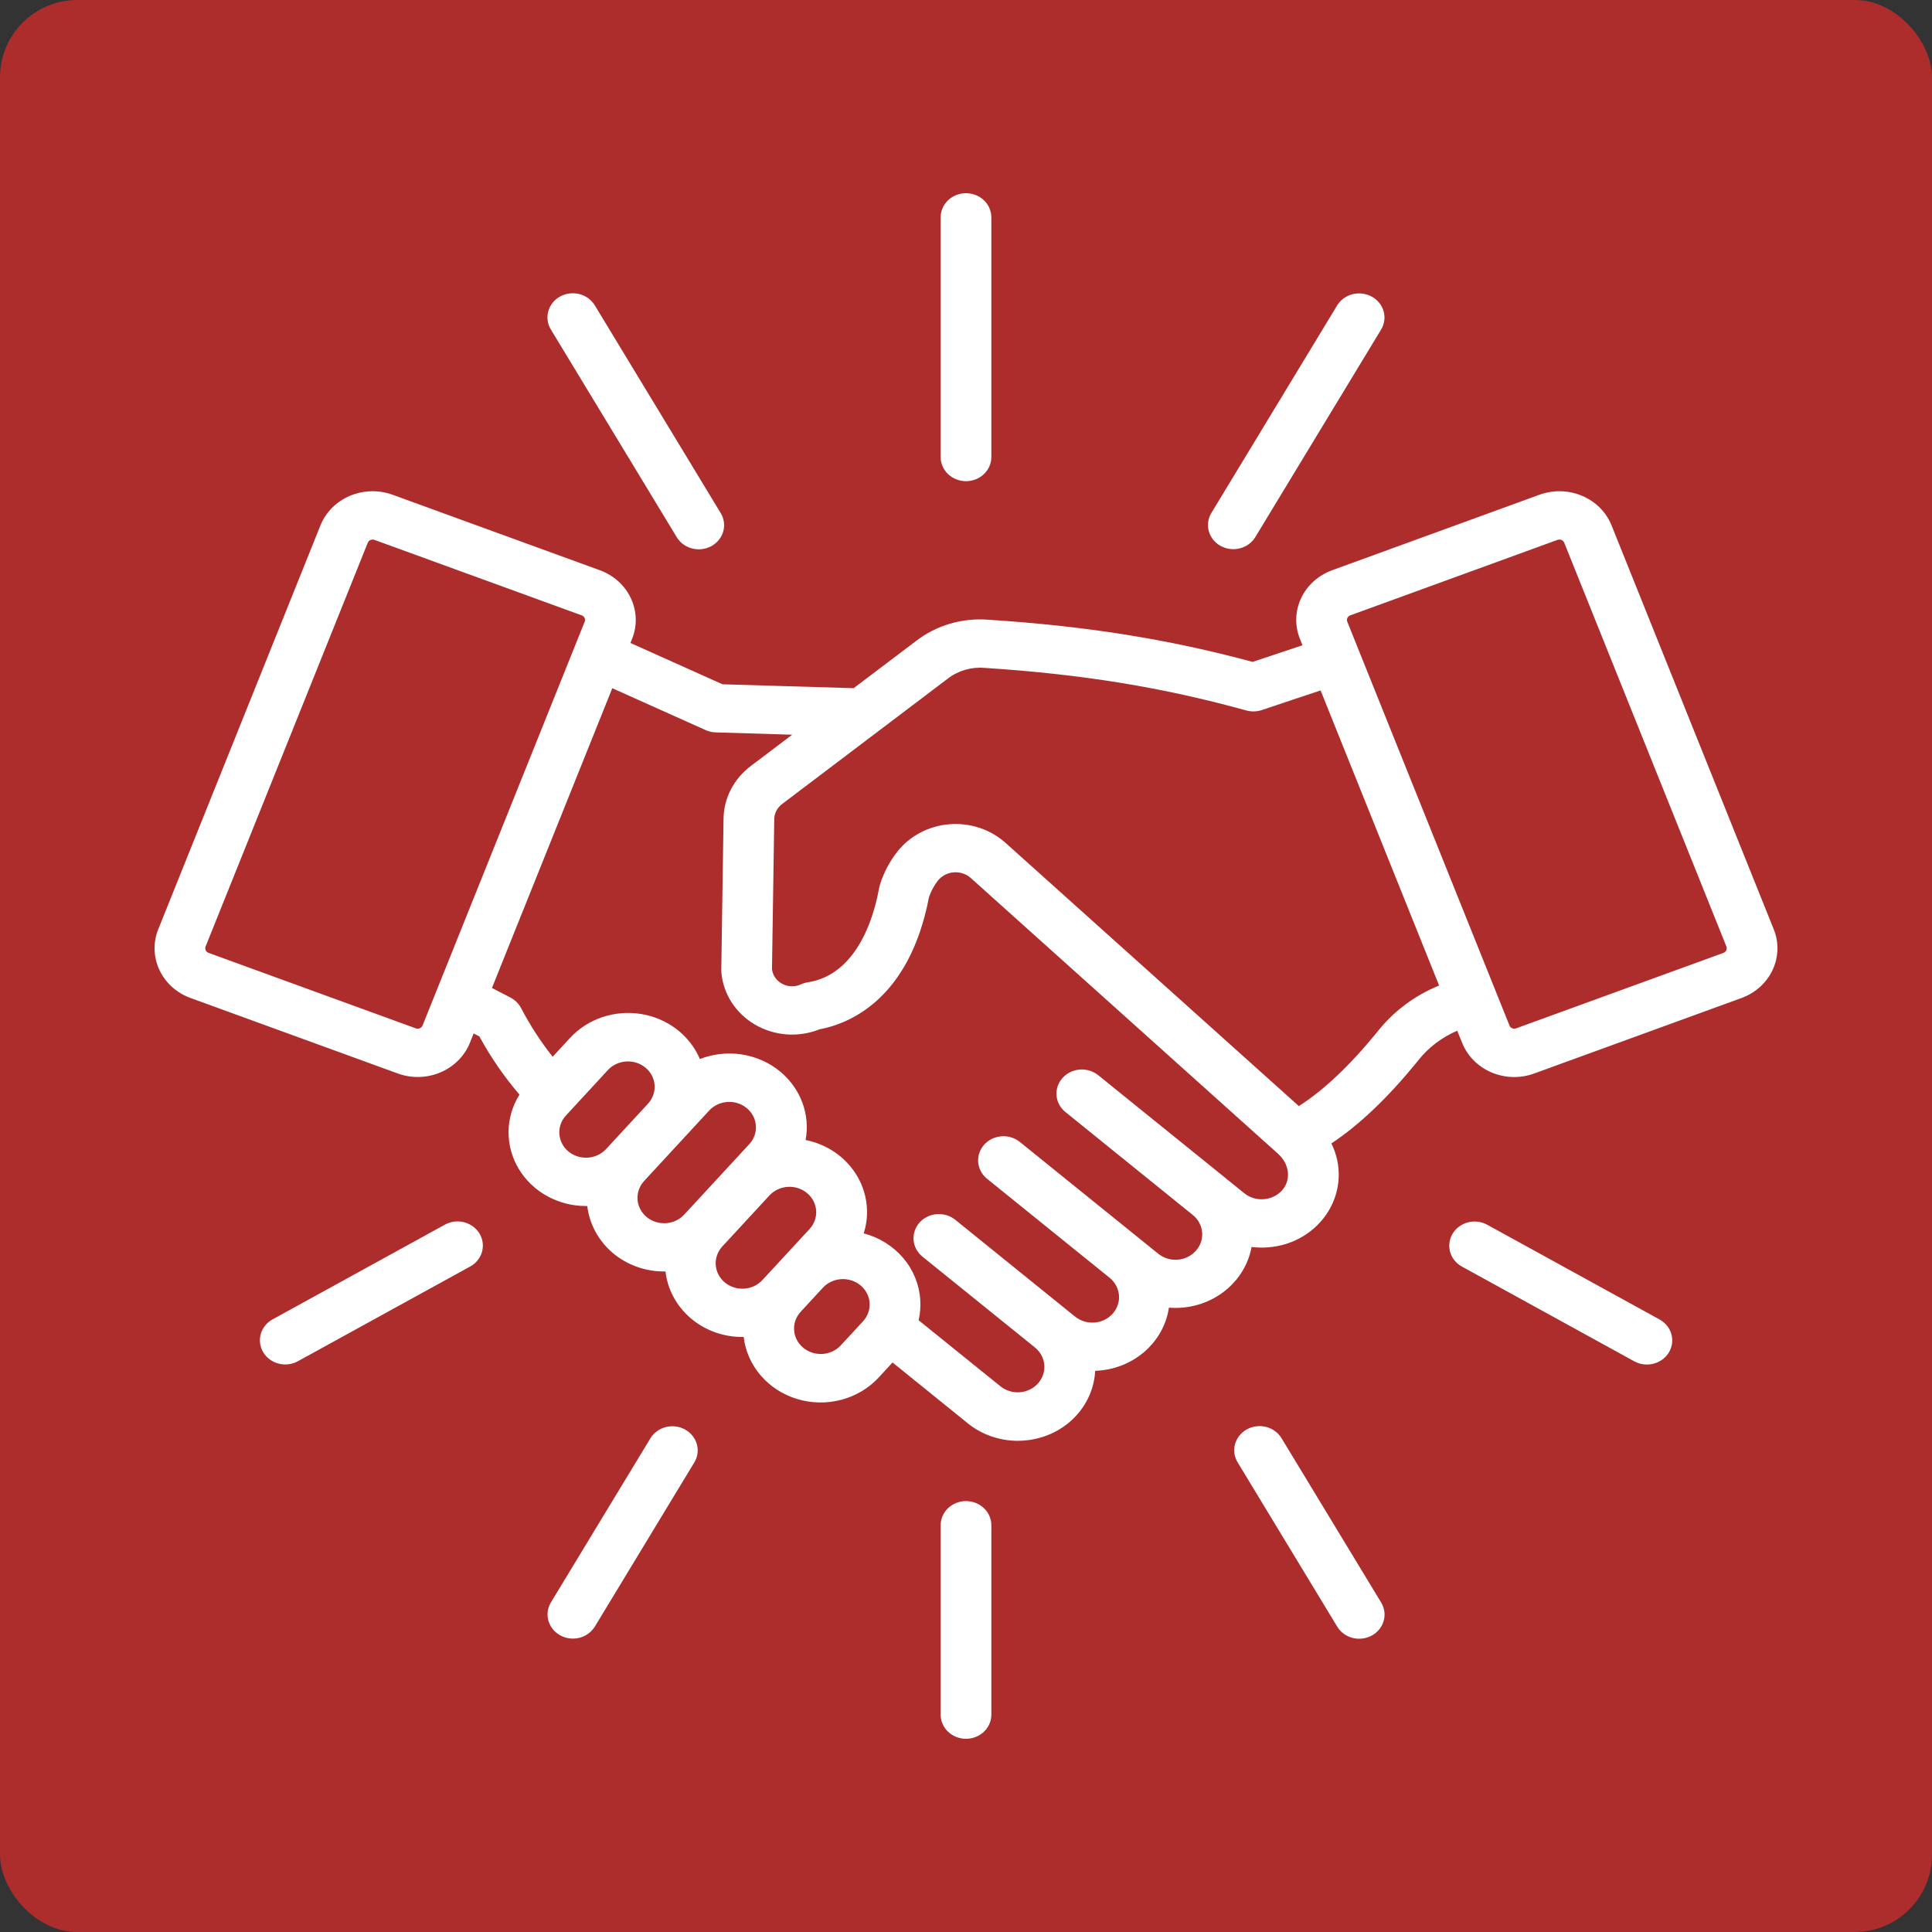
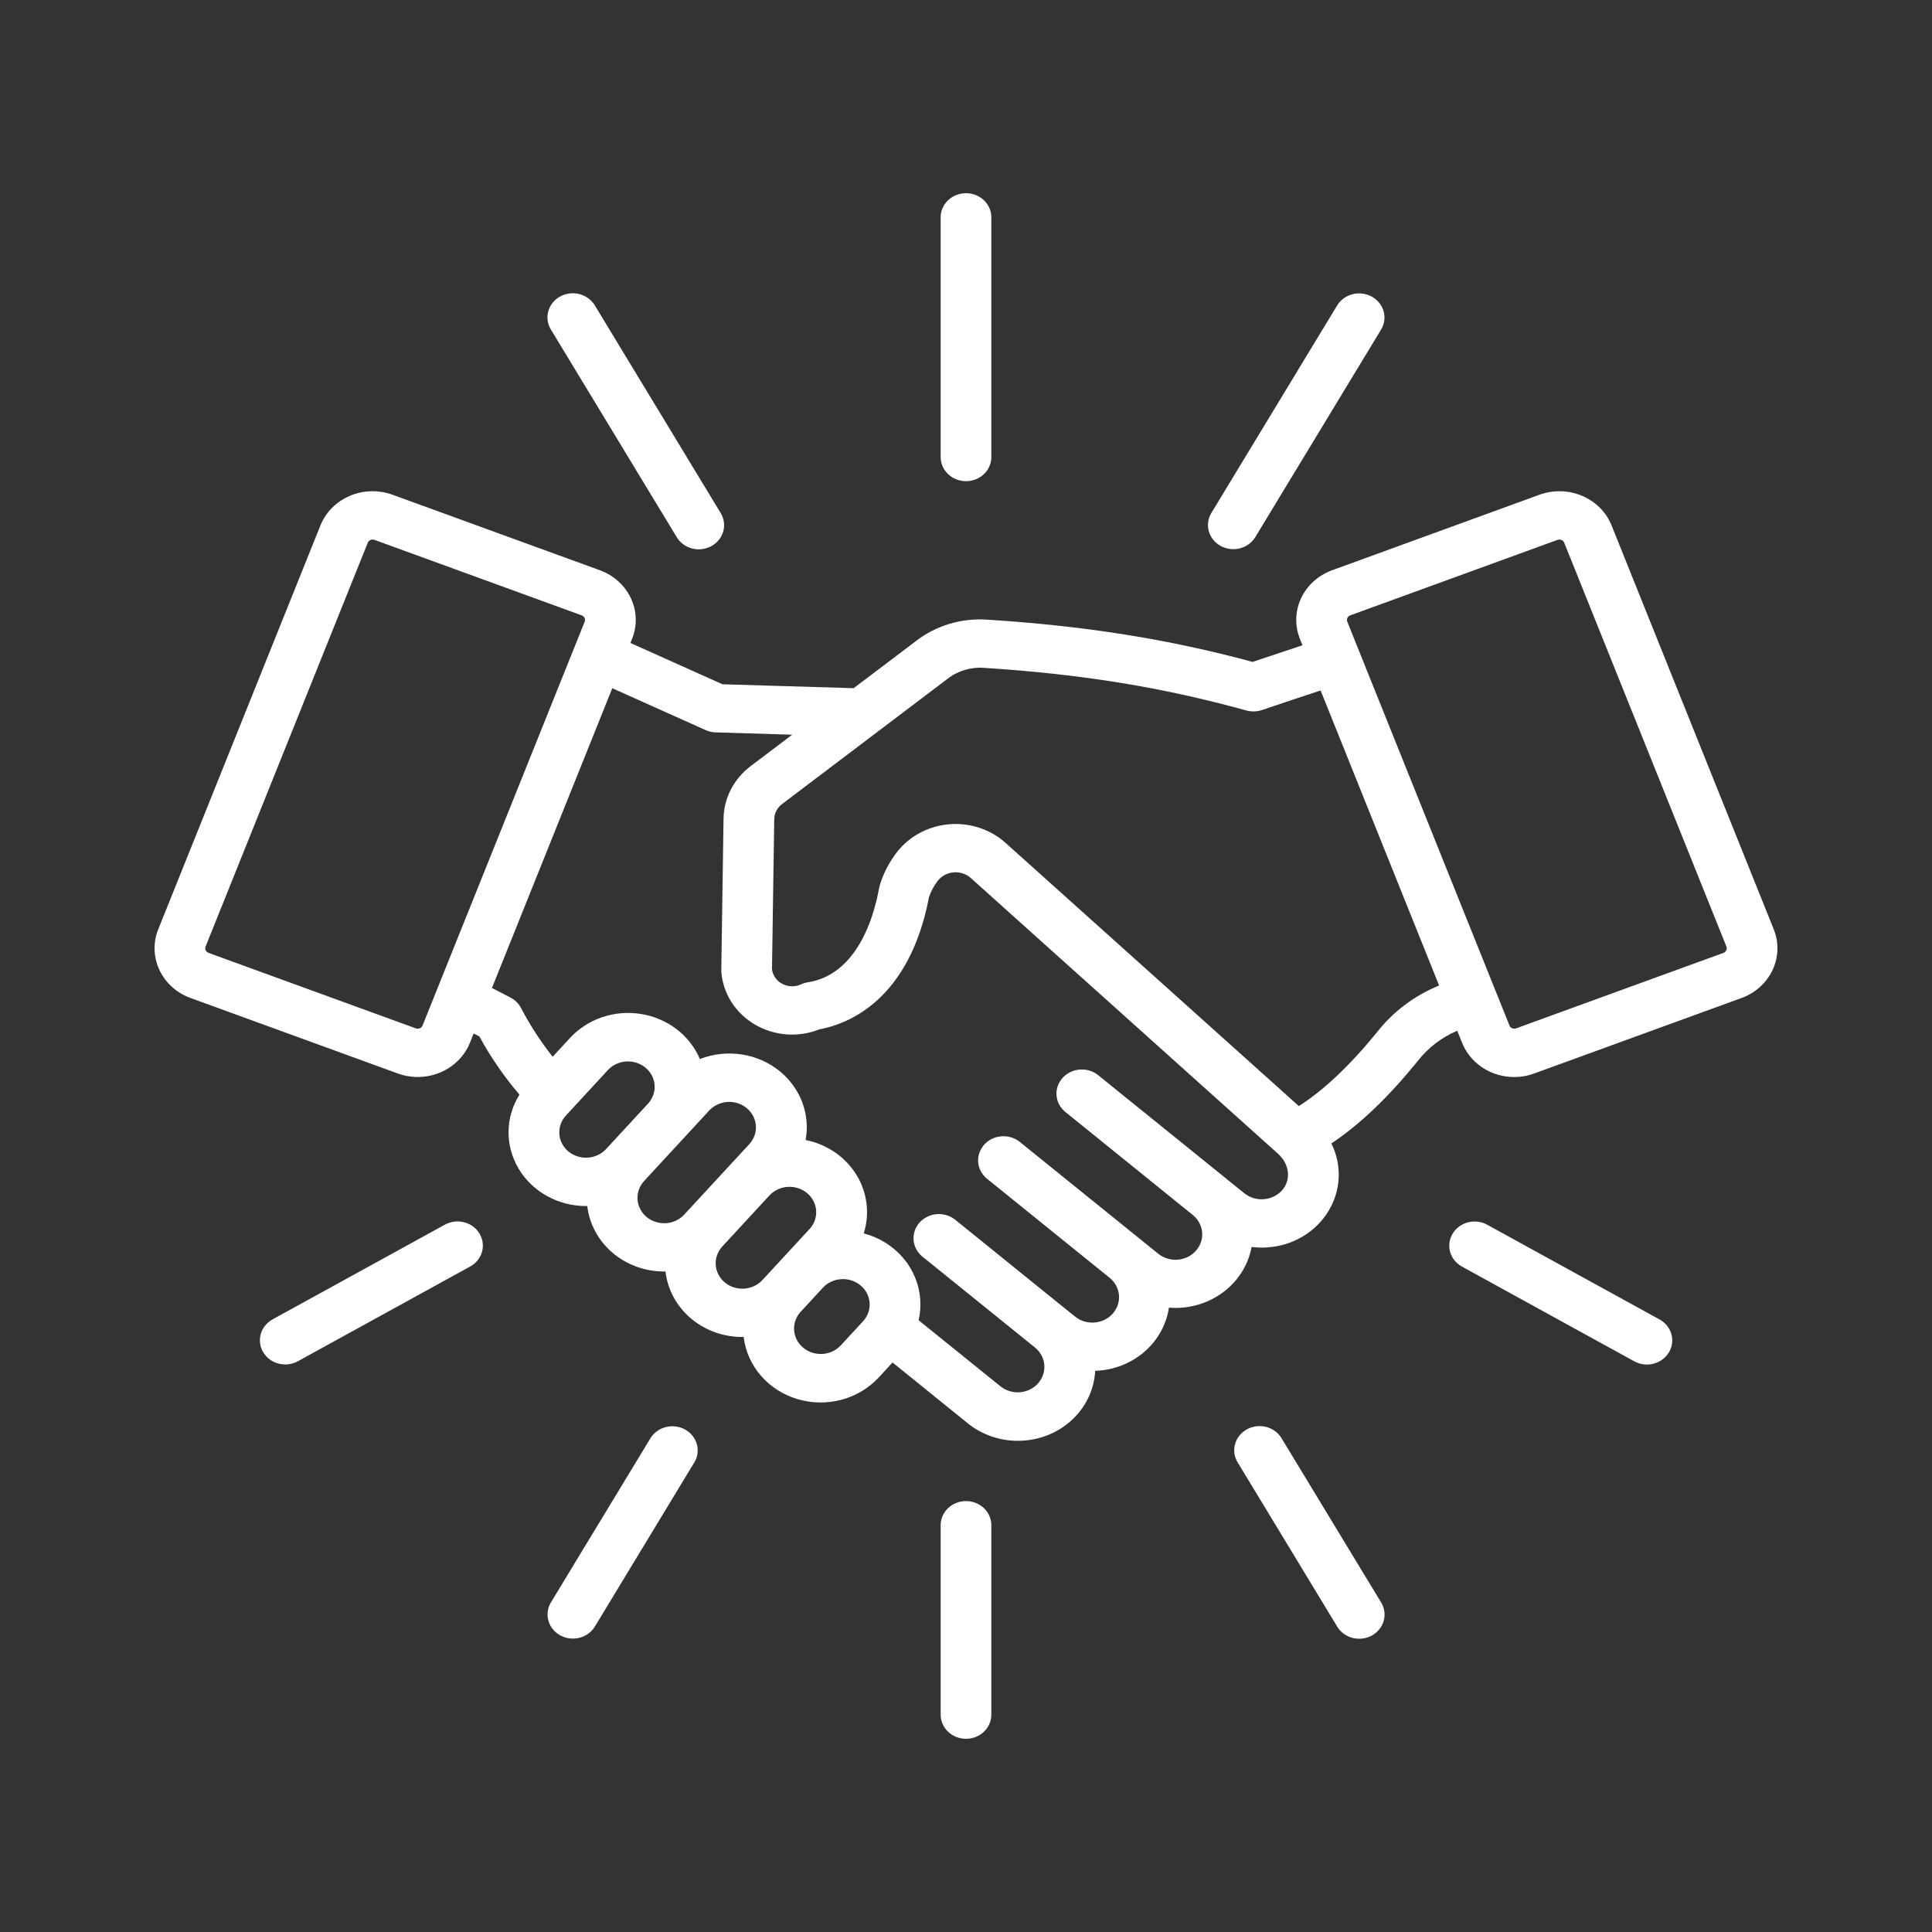
<svg xmlns="http://www.w3.org/2000/svg" width="50" height="50" viewBox="0 0 50 50" fill="none">
  <rect x="0" y="0" width="50" height="50" fill="#333333" stroke="none" />
-   <rect width="50" height="50" rx="2" fill="#AD2C2C" />
-   <path d="M4.928 25.827L10.296 27.782C10.654 27.912 11.051 27.901 11.4 27.753C11.75 27.604 12.023 27.329 12.161 26.989L12.258 26.746C12.308 26.772 12.357 26.798 12.407 26.824C12.697 27.358 13.045 27.863 13.444 28.329C13.262 28.619 13.165 28.949 13.161 29.285C13.158 29.622 13.248 29.954 13.423 30.247C13.598 30.54 13.851 30.784 14.157 30.953C14.463 31.123 14.81 31.212 15.164 31.212C15.175 31.212 15.187 31.211 15.198 31.211C15.253 31.677 15.486 32.108 15.852 32.421C16.22 32.734 16.695 32.907 17.188 32.906C17.199 32.906 17.211 32.906 17.223 32.906C17.276 33.371 17.509 33.802 17.875 34.115C18.241 34.428 18.716 34.601 19.209 34.601C19.221 34.601 19.234 34.6 19.246 34.599C19.289 34.967 19.443 35.315 19.69 35.6C19.936 35.886 20.265 36.097 20.635 36.208C21.005 36.319 21.401 36.325 21.775 36.226C22.149 36.127 22.485 35.926 22.741 35.649L23.099 35.261L25.047 36.836C25.408 37.128 25.866 37.288 26.339 37.288C26.395 37.288 26.451 37.285 26.507 37.281C26.991 37.244 27.445 37.041 27.782 36.709C28.12 36.376 28.32 35.938 28.343 35.477C28.812 35.461 29.261 35.289 29.61 34.99C29.959 34.691 30.186 34.285 30.252 33.842C30.307 33.846 30.362 33.849 30.417 33.849C30.888 33.85 31.345 33.692 31.706 33.403C32.068 33.114 32.31 32.713 32.391 32.271C32.476 32.282 32.562 32.287 32.648 32.288C32.703 32.288 32.759 32.286 32.816 32.281C33.136 32.258 33.446 32.161 33.718 31.998C33.99 31.835 34.217 31.612 34.378 31.347C34.54 31.083 34.631 30.785 34.645 30.479C34.658 30.173 34.594 29.869 34.456 29.592C35.183 29.11 35.917 28.41 36.684 27.469C36.688 27.463 36.692 27.458 36.696 27.453C36.959 27.115 37.31 26.847 37.713 26.675L37.84 26.989C37.907 27.158 38.009 27.312 38.139 27.443C38.27 27.575 38.426 27.68 38.599 27.754C38.772 27.827 38.959 27.868 39.149 27.873C39.338 27.878 39.527 27.847 39.704 27.782L45.072 25.828C45.43 25.697 45.718 25.436 45.874 25.104C46.03 24.771 46.042 24.392 45.905 24.052L41.707 13.597C41.57 13.256 41.297 12.982 40.947 12.833C40.598 12.684 40.2 12.674 39.843 12.803L34.475 14.758C34.117 14.889 33.829 15.149 33.672 15.482C33.516 15.815 33.505 16.194 33.642 16.534L33.708 16.7C33.334 16.824 32.903 16.968 32.418 17.13C30.228 16.539 28.105 16.201 25.569 16.038C24.895 15.987 24.227 16.185 23.703 16.592L22.092 17.81C21.172 17.783 20.041 17.749 18.698 17.709L16.316 16.64L16.358 16.534C16.495 16.194 16.484 15.815 16.327 15.482C16.171 15.149 15.883 14.889 15.525 14.758L10.157 12.803C9.799 12.674 9.402 12.684 9.053 12.833C8.703 12.982 8.43 13.257 8.293 13.597L4.095 24.051C3.958 24.392 3.97 24.77 4.126 25.103C4.282 25.436 4.57 25.697 4.928 25.827ZM14.709 29.799C14.571 29.683 14.487 29.521 14.476 29.347C14.464 29.173 14.525 29.001 14.646 28.87L15.736 27.689C15.858 27.559 16.028 27.481 16.21 27.471C16.392 27.46 16.571 27.519 16.708 27.633C16.845 27.748 16.928 27.909 16.941 28.082C16.953 28.256 16.894 28.426 16.775 28.558L15.684 29.739C15.562 29.869 15.392 29.949 15.209 29.96C15.026 29.971 14.847 29.913 14.709 29.799ZM16.732 31.494C16.595 31.378 16.511 31.216 16.499 31.042C16.488 30.867 16.549 30.696 16.669 30.565L18.357 28.737C18.478 28.608 18.649 28.529 18.831 28.518C19.013 28.507 19.192 28.566 19.329 28.681C19.466 28.796 19.55 28.957 19.562 29.131C19.575 29.304 19.515 29.475 19.395 29.607L18.931 30.109L17.707 31.434C17.586 31.565 17.416 31.645 17.233 31.656C17.05 31.667 16.87 31.609 16.732 31.494ZM18.756 33.188C18.619 33.073 18.535 32.91 18.523 32.736C18.511 32.562 18.573 32.391 18.693 32.259L19.917 30.934C20.038 30.805 20.209 30.726 20.39 30.716C20.573 30.705 20.752 30.764 20.889 30.879C21.025 30.993 21.109 31.155 21.122 31.328C21.134 31.502 21.074 31.672 20.954 31.804L19.731 33.128C19.61 33.259 19.439 33.339 19.257 33.35C19.074 33.362 18.894 33.303 18.756 33.188ZM21.755 34.823C21.633 34.952 21.463 35.03 21.282 35.04C21.1 35.05 20.921 34.992 20.785 34.877C20.648 34.763 20.564 34.602 20.552 34.429C20.539 34.256 20.598 34.085 20.717 33.954L21.299 33.323C21.421 33.193 21.591 33.115 21.773 33.104C21.956 33.093 22.135 33.152 22.272 33.267C22.409 33.381 22.493 33.543 22.505 33.717C22.517 33.89 22.457 34.061 22.337 34.193L21.755 34.823ZM34.871 15.992C34.878 15.977 34.888 15.963 34.9 15.952C34.913 15.941 34.927 15.932 34.943 15.926L40.311 13.971C40.326 13.966 40.342 13.963 40.357 13.963C40.384 13.963 40.41 13.971 40.432 13.985C40.454 13.999 40.471 14.02 40.481 14.043L44.68 24.498C44.692 24.529 44.69 24.563 44.676 24.593C44.662 24.623 44.636 24.647 44.604 24.66L39.236 26.614C39.203 26.626 39.167 26.625 39.135 26.611C39.103 26.598 39.078 26.573 39.066 26.542L34.867 16.088C34.861 16.073 34.858 16.056 34.859 16.04C34.859 16.023 34.864 16.007 34.871 15.992ZM24.519 17.57C24.788 17.358 25.133 17.256 25.481 17.285C27.997 17.447 30.087 17.787 32.255 18.387C32.387 18.423 32.528 18.419 32.657 18.376C33.237 18.18 33.746 18.011 34.177 17.869L37.244 25.505C36.607 25.765 36.054 26.181 35.64 26.71C34.932 27.579 34.252 28.22 33.614 28.625L26.024 21.814C25.831 21.64 25.602 21.508 25.352 21.425C25.102 21.342 24.836 21.31 24.572 21.331C24.308 21.352 24.051 21.426 23.819 21.548C23.587 21.67 23.384 21.837 23.225 22.038C23.024 22.294 22.872 22.581 22.776 22.886C22.768 22.91 22.762 22.935 22.757 22.96C22.489 24.405 21.832 25.28 20.909 25.421C20.846 25.431 20.785 25.449 20.728 25.475C20.652 25.51 20.57 25.527 20.486 25.525C20.402 25.523 20.321 25.502 20.247 25.463C20.174 25.425 20.112 25.371 20.065 25.305C20.018 25.238 19.989 25.163 19.979 25.084L20.037 21.219C20.035 21.137 20.054 21.056 20.092 20.983C20.13 20.91 20.185 20.847 20.254 20.798L24.519 17.57ZM18.262 18.895C18.343 18.931 18.431 18.952 18.521 18.954C19.241 18.976 19.901 18.995 20.502 19.014L19.437 19.819C19.217 19.983 19.038 20.193 18.915 20.432C18.791 20.671 18.726 20.934 18.725 21.201L18.667 25.098C18.666 25.116 18.667 25.134 18.668 25.152C18.689 25.429 18.779 25.697 18.93 25.934C19.082 26.171 19.29 26.37 19.538 26.516C19.787 26.661 20.067 26.748 20.358 26.77C20.648 26.791 20.94 26.746 21.209 26.639C21.957 26.499 23.532 25.883 24.042 23.219C24.094 23.065 24.171 22.921 24.272 22.791C24.321 22.73 24.383 22.679 24.453 22.642C24.524 22.605 24.602 22.582 24.682 22.576C24.763 22.57 24.844 22.579 24.92 22.605C24.996 22.63 25.066 22.67 25.124 22.723L33.073 29.857C33.375 30.128 33.42 30.536 33.179 30.807C33.06 30.939 32.891 31.021 32.708 31.035C32.526 31.05 32.345 30.995 32.205 30.883L31.777 30.538L31.776 30.539C31.756 30.521 31.735 30.504 31.714 30.486L28.418 27.823C28.285 27.718 28.113 27.666 27.941 27.68C27.768 27.695 27.609 27.773 27.497 27.899C27.385 28.025 27.329 28.187 27.343 28.352C27.356 28.516 27.438 28.669 27.569 28.776L30.865 31.44C30.935 31.495 30.993 31.564 31.035 31.641C31.077 31.718 31.103 31.802 31.111 31.888C31.119 31.975 31.108 32.062 31.081 32.145C31.053 32.228 31.008 32.304 30.949 32.37C30.89 32.437 30.818 32.491 30.737 32.531C30.656 32.57 30.567 32.594 30.476 32.601C30.385 32.608 30.294 32.597 30.207 32.57C30.12 32.543 30.04 32.5 29.971 32.443L29.571 32.12L29.569 32.119L29.566 32.116L26.388 29.549C26.255 29.444 26.084 29.393 25.912 29.408C25.74 29.422 25.581 29.5 25.469 29.626C25.358 29.751 25.302 29.914 25.315 30.078C25.328 30.241 25.409 30.394 25.539 30.502L28.717 33.069C28.786 33.125 28.843 33.193 28.884 33.27C28.926 33.347 28.951 33.431 28.959 33.517C28.966 33.603 28.956 33.69 28.928 33.772C28.9 33.855 28.855 33.931 28.797 33.997C28.738 34.063 28.666 34.117 28.586 34.157C28.505 34.196 28.417 34.22 28.326 34.227C28.236 34.234 28.145 34.224 28.058 34.198C27.972 34.171 27.892 34.129 27.823 34.073L27.64 33.926L24.716 31.563C24.583 31.459 24.412 31.408 24.24 31.422C24.068 31.437 23.909 31.515 23.797 31.64C23.686 31.766 23.631 31.928 23.643 32.092C23.657 32.256 23.737 32.409 23.867 32.517L26.791 34.878C26.928 34.992 27.013 35.153 27.027 35.325C27.04 35.498 26.982 35.669 26.864 35.801C26.747 35.933 26.579 36.016 26.398 36.031C26.217 36.046 26.037 35.993 25.897 35.882L23.774 34.168C23.814 33.993 23.828 33.814 23.816 33.636C23.79 33.24 23.635 32.862 23.373 32.555C23.111 32.247 22.754 32.025 22.353 31.919C22.434 31.666 22.458 31.401 22.424 31.138C22.391 30.876 22.301 30.623 22.159 30.396C22.018 30.169 21.828 29.972 21.603 29.818C21.377 29.665 21.121 29.557 20.849 29.503C20.909 29.18 20.88 28.849 20.767 28.54C20.653 28.231 20.457 27.955 20.2 27.739C19.919 27.504 19.574 27.349 19.206 27.29C18.837 27.232 18.458 27.273 18.113 27.408C17.985 27.106 17.778 26.841 17.512 26.636C17.245 26.432 16.929 26.296 16.592 26.242C16.255 26.187 15.909 26.216 15.586 26.324C15.264 26.433 14.977 26.619 14.751 26.863L14.303 27.349C13.989 26.952 13.715 26.529 13.483 26.084C13.422 25.97 13.327 25.877 13.209 25.816C13.05 25.735 12.891 25.652 12.732 25.568L15.846 17.811L18.262 18.895ZM5.32 24.498L9.519 14.043C9.528 14.02 9.546 13.999 9.568 13.985C9.59 13.971 9.616 13.963 9.643 13.963C9.658 13.963 9.674 13.966 9.688 13.971L15.056 15.926C15.089 15.938 15.115 15.962 15.129 15.992C15.143 16.022 15.144 16.057 15.132 16.088L10.935 26.542C10.922 26.573 10.897 26.598 10.865 26.611C10.833 26.625 10.797 26.626 10.765 26.615L5.397 24.66C5.364 24.647 5.338 24.624 5.324 24.593C5.31 24.563 5.308 24.529 5.32 24.498ZM25 5C25.086 5 25.172 5.016 25.251 5.048C25.331 5.079 25.403 5.125 25.464 5.183C25.525 5.241 25.573 5.31 25.606 5.386C25.639 5.462 25.656 5.543 25.656 5.625V11.828C25.656 11.994 25.587 12.153 25.464 12.27C25.341 12.387 25.174 12.453 25 12.453C24.826 12.453 24.659 12.387 24.536 12.27C24.413 12.153 24.344 11.994 24.344 11.828V5.625C24.344 5.459 24.413 5.3 24.536 5.183C24.659 5.066 24.826 5 25 5ZM35.502 7.677C35.653 7.76 35.763 7.896 35.808 8.056C35.853 8.216 35.829 8.387 35.742 8.53L32.485 13.904C32.397 14.046 32.254 14.15 32.086 14.192C31.919 14.234 31.74 14.211 31.59 14.129C31.44 14.046 31.331 13.911 31.285 13.751C31.24 13.592 31.262 13.422 31.348 13.279L34.605 7.905C34.648 7.834 34.706 7.772 34.774 7.722C34.843 7.672 34.921 7.635 35.004 7.614C35.087 7.593 35.174 7.588 35.259 7.598C35.345 7.609 35.427 7.636 35.502 7.677ZM37.835 32.779C37.684 32.696 37.574 32.56 37.529 32.4C37.484 32.239 37.508 32.069 37.595 31.925C37.682 31.782 37.825 31.677 37.993 31.634C38.161 31.591 38.341 31.614 38.491 31.697L42.95 34.148C43.1 34.231 43.21 34.367 43.255 34.527C43.3 34.687 43.277 34.858 43.19 35.002C43.103 35.145 42.959 35.25 42.791 35.293C42.623 35.336 42.444 35.313 42.293 35.23L37.835 32.779ZM35.742 41.469C35.786 41.541 35.814 41.619 35.826 41.701C35.838 41.783 35.833 41.866 35.81 41.945C35.788 42.025 35.75 42.1 35.697 42.165C35.645 42.231 35.579 42.286 35.504 42.327C35.429 42.368 35.346 42.395 35.261 42.405C35.175 42.416 35.087 42.41 35.004 42.389C34.92 42.367 34.842 42.33 34.774 42.28C34.705 42.229 34.648 42.166 34.605 42.094L32.032 37.849C31.988 37.778 31.959 37.699 31.947 37.617C31.936 37.536 31.941 37.453 31.963 37.373C31.985 37.293 32.024 37.218 32.076 37.153C32.129 37.087 32.194 37.033 32.27 36.991C32.344 36.95 32.427 36.923 32.513 36.913C32.599 36.902 32.686 36.908 32.77 36.929C32.853 36.951 32.931 36.988 33 37.039C33.068 37.089 33.125 37.152 33.168 37.224L35.742 41.469ZM24.344 44.375V39.473C24.344 39.307 24.413 39.148 24.536 39.031C24.659 38.914 24.826 38.848 25 38.848C25.174 38.848 25.341 38.914 25.464 39.031C25.587 39.148 25.656 39.307 25.656 39.473V44.375C25.656 44.541 25.587 44.7 25.464 44.817C25.341 44.934 25.174 45 25 45C24.826 45 24.659 44.934 24.536 44.817C24.413 44.7 24.344 44.541 24.344 44.375ZM14.826 42.407C14.71 42.407 14.597 42.378 14.498 42.323C14.398 42.268 14.315 42.189 14.258 42.094C14.2 41.999 14.17 41.892 14.17 41.782C14.17 41.672 14.2 41.565 14.258 41.47L16.832 37.224C16.875 37.153 16.932 37.09 17.001 37.041C17.069 36.99 17.147 36.954 17.23 36.933C17.314 36.911 17.4 36.906 17.486 36.917C17.571 36.927 17.654 36.954 17.728 36.995C17.803 37.036 17.868 37.091 17.921 37.156C17.973 37.221 18.012 37.295 18.034 37.374C18.056 37.454 18.062 37.536 18.051 37.618C18.04 37.699 18.012 37.778 17.968 37.849L15.395 42.095C15.337 42.19 15.254 42.269 15.154 42.324C15.054 42.379 14.941 42.407 14.826 42.407ZM12.165 32.779L7.707 35.23C7.556 35.312 7.378 35.334 7.21 35.29C7.043 35.247 6.901 35.142 6.814 35C6.727 34.857 6.704 34.687 6.748 34.527C6.792 34.368 6.901 34.231 7.05 34.148L11.508 31.697C11.583 31.655 11.666 31.628 11.752 31.616C11.837 31.605 11.925 31.61 12.008 31.631C12.092 31.653 12.17 31.689 12.239 31.739C12.308 31.789 12.366 31.852 12.409 31.923C12.452 31.995 12.48 32.073 12.491 32.155C12.502 32.237 12.496 32.32 12.474 32.4C12.451 32.479 12.412 32.553 12.359 32.619C12.306 32.684 12.24 32.738 12.165 32.779ZM15.395 7.905L18.652 13.279C18.695 13.35 18.723 13.428 18.734 13.51C18.745 13.591 18.74 13.674 18.718 13.753C18.695 13.832 18.657 13.907 18.604 13.972C18.552 14.037 18.486 14.091 18.412 14.133C18.337 14.174 18.255 14.2 18.169 14.211C18.084 14.222 17.997 14.216 17.914 14.195C17.831 14.174 17.752 14.137 17.684 14.087C17.616 14.037 17.558 13.975 17.515 13.904L14.258 8.53C14.214 8.459 14.185 8.381 14.174 8.299C14.162 8.217 14.167 8.134 14.19 8.055C14.212 7.975 14.25 7.9 14.303 7.835C14.355 7.769 14.421 7.714 14.496 7.673C14.571 7.632 14.654 7.605 14.739 7.595C14.825 7.584 14.912 7.59 14.996 7.611C15.079 7.633 15.158 7.67 15.226 7.72C15.294 7.771 15.352 7.834 15.395 7.905Z" fill="white" />
+   <path d="M4.928 25.827L10.296 27.782C10.654 27.912 11.051 27.901 11.4 27.753C11.75 27.604 12.023 27.329 12.161 26.989L12.258 26.746C12.308 26.772 12.357 26.798 12.407 26.824C12.697 27.358 13.045 27.863 13.444 28.329C13.262 28.619 13.165 28.949 13.161 29.285C13.158 29.622 13.248 29.954 13.423 30.247C13.598 30.54 13.851 30.784 14.157 30.953C14.463 31.123 14.81 31.212 15.164 31.212C15.175 31.212 15.187 31.211 15.198 31.211C15.253 31.677 15.486 32.108 15.852 32.421C16.22 32.734 16.695 32.907 17.188 32.906C17.199 32.906 17.211 32.906 17.223 32.906C17.276 33.371 17.509 33.802 17.875 34.115C18.241 34.428 18.716 34.601 19.209 34.601C19.221 34.601 19.234 34.6 19.246 34.599C19.289 34.967 19.443 35.315 19.69 35.6C19.936 35.886 20.265 36.097 20.635 36.208C21.005 36.319 21.401 36.325 21.775 36.226C22.149 36.127 22.485 35.926 22.741 35.649L23.099 35.261L25.047 36.836C25.408 37.128 25.866 37.288 26.339 37.288C26.395 37.288 26.451 37.285 26.507 37.281C26.991 37.244 27.445 37.041 27.782 36.709C28.12 36.376 28.32 35.938 28.343 35.477C28.812 35.461 29.261 35.289 29.61 34.99C29.959 34.691 30.186 34.285 30.252 33.842C30.307 33.846 30.362 33.849 30.417 33.849C30.888 33.85 31.345 33.692 31.706 33.403C32.068 33.114 32.31 32.713 32.391 32.271C32.476 32.282 32.562 32.287 32.648 32.288C32.703 32.288 32.759 32.286 32.816 32.281C33.136 32.258 33.446 32.161 33.718 31.998C33.99 31.835 34.217 31.612 34.378 31.347C34.54 31.083 34.631 30.785 34.645 30.479C34.658 30.173 34.594 29.869 34.456 29.592C35.183 29.11 35.917 28.41 36.684 27.469C36.688 27.463 36.692 27.458 36.696 27.453C36.959 27.115 37.31 26.847 37.713 26.675L37.84 26.989C37.907 27.158 38.009 27.312 38.139 27.443C38.27 27.575 38.426 27.68 38.599 27.754C38.772 27.827 38.959 27.868 39.149 27.873C39.338 27.878 39.527 27.847 39.704 27.782L45.072 25.828C45.43 25.697 45.718 25.436 45.874 25.104C46.03 24.771 46.042 24.392 45.905 24.052L41.707 13.597C41.57 13.256 41.297 12.982 40.947 12.833C40.598 12.684 40.2 12.674 39.843 12.803L34.475 14.758C34.117 14.889 33.829 15.149 33.672 15.482C33.516 15.815 33.505 16.194 33.642 16.534L33.708 16.7C33.334 16.824 32.903 16.968 32.418 17.13C30.228 16.539 28.105 16.201 25.569 16.038C24.895 15.987 24.227 16.185 23.703 16.592L22.092 17.81C21.172 17.783 20.041 17.749 18.698 17.709L16.316 16.64L16.358 16.534C16.495 16.194 16.484 15.815 16.327 15.482C16.171 15.149 15.883 14.889 15.525 14.758L10.157 12.803C9.799 12.674 9.402 12.684 9.053 12.833C8.703 12.982 8.43 13.257 8.293 13.597L4.095 24.051C3.958 24.392 3.97 24.77 4.126 25.103C4.282 25.436 4.57 25.697 4.928 25.827M14.709 29.799C14.571 29.683 14.487 29.521 14.476 29.347C14.464 29.173 14.525 29.001 14.646 28.87L15.736 27.689C15.858 27.559 16.028 27.481 16.21 27.471C16.392 27.46 16.571 27.519 16.708 27.633C16.845 27.748 16.928 27.909 16.941 28.082C16.953 28.256 16.894 28.426 16.775 28.558L15.684 29.739C15.562 29.869 15.392 29.949 15.209 29.96C15.026 29.971 14.847 29.913 14.709 29.799ZM16.732 31.494C16.595 31.378 16.511 31.216 16.499 31.042C16.488 30.867 16.549 30.696 16.669 30.565L18.357 28.737C18.478 28.608 18.649 28.529 18.831 28.518C19.013 28.507 19.192 28.566 19.329 28.681C19.466 28.796 19.55 28.957 19.562 29.131C19.575 29.304 19.515 29.475 19.395 29.607L18.931 30.109L17.707 31.434C17.586 31.565 17.416 31.645 17.233 31.656C17.05 31.667 16.87 31.609 16.732 31.494ZM18.756 33.188C18.619 33.073 18.535 32.91 18.523 32.736C18.511 32.562 18.573 32.391 18.693 32.259L19.917 30.934C20.038 30.805 20.209 30.726 20.39 30.716C20.573 30.705 20.752 30.764 20.889 30.879C21.025 30.993 21.109 31.155 21.122 31.328C21.134 31.502 21.074 31.672 20.954 31.804L19.731 33.128C19.61 33.259 19.439 33.339 19.257 33.35C19.074 33.362 18.894 33.303 18.756 33.188ZM21.755 34.823C21.633 34.952 21.463 35.03 21.282 35.04C21.1 35.05 20.921 34.992 20.785 34.877C20.648 34.763 20.564 34.602 20.552 34.429C20.539 34.256 20.598 34.085 20.717 33.954L21.299 33.323C21.421 33.193 21.591 33.115 21.773 33.104C21.956 33.093 22.135 33.152 22.272 33.267C22.409 33.381 22.493 33.543 22.505 33.717C22.517 33.89 22.457 34.061 22.337 34.193L21.755 34.823ZM34.871 15.992C34.878 15.977 34.888 15.963 34.9 15.952C34.913 15.941 34.927 15.932 34.943 15.926L40.311 13.971C40.326 13.966 40.342 13.963 40.357 13.963C40.384 13.963 40.41 13.971 40.432 13.985C40.454 13.999 40.471 14.02 40.481 14.043L44.68 24.498C44.692 24.529 44.69 24.563 44.676 24.593C44.662 24.623 44.636 24.647 44.604 24.66L39.236 26.614C39.203 26.626 39.167 26.625 39.135 26.611C39.103 26.598 39.078 26.573 39.066 26.542L34.867 16.088C34.861 16.073 34.858 16.056 34.859 16.04C34.859 16.023 34.864 16.007 34.871 15.992ZM24.519 17.57C24.788 17.358 25.133 17.256 25.481 17.285C27.997 17.447 30.087 17.787 32.255 18.387C32.387 18.423 32.528 18.419 32.657 18.376C33.237 18.18 33.746 18.011 34.177 17.869L37.244 25.505C36.607 25.765 36.054 26.181 35.64 26.71C34.932 27.579 34.252 28.22 33.614 28.625L26.024 21.814C25.831 21.64 25.602 21.508 25.352 21.425C25.102 21.342 24.836 21.31 24.572 21.331C24.308 21.352 24.051 21.426 23.819 21.548C23.587 21.67 23.384 21.837 23.225 22.038C23.024 22.294 22.872 22.581 22.776 22.886C22.768 22.91 22.762 22.935 22.757 22.96C22.489 24.405 21.832 25.28 20.909 25.421C20.846 25.431 20.785 25.449 20.728 25.475C20.652 25.51 20.57 25.527 20.486 25.525C20.402 25.523 20.321 25.502 20.247 25.463C20.174 25.425 20.112 25.371 20.065 25.305C20.018 25.238 19.989 25.163 19.979 25.084L20.037 21.219C20.035 21.137 20.054 21.056 20.092 20.983C20.13 20.91 20.185 20.847 20.254 20.798L24.519 17.57ZM18.262 18.895C18.343 18.931 18.431 18.952 18.521 18.954C19.241 18.976 19.901 18.995 20.502 19.014L19.437 19.819C19.217 19.983 19.038 20.193 18.915 20.432C18.791 20.671 18.726 20.934 18.725 21.201L18.667 25.098C18.666 25.116 18.667 25.134 18.668 25.152C18.689 25.429 18.779 25.697 18.93 25.934C19.082 26.171 19.29 26.37 19.538 26.516C19.787 26.661 20.067 26.748 20.358 26.77C20.648 26.791 20.94 26.746 21.209 26.639C21.957 26.499 23.532 25.883 24.042 23.219C24.094 23.065 24.171 22.921 24.272 22.791C24.321 22.73 24.383 22.679 24.453 22.642C24.524 22.605 24.602 22.582 24.682 22.576C24.763 22.57 24.844 22.579 24.92 22.605C24.996 22.63 25.066 22.67 25.124 22.723L33.073 29.857C33.375 30.128 33.42 30.536 33.179 30.807C33.06 30.939 32.891 31.021 32.708 31.035C32.526 31.05 32.345 30.995 32.205 30.883L31.777 30.538L31.776 30.539C31.756 30.521 31.735 30.504 31.714 30.486L28.418 27.823C28.285 27.718 28.113 27.666 27.941 27.68C27.768 27.695 27.609 27.773 27.497 27.899C27.385 28.025 27.329 28.187 27.343 28.352C27.356 28.516 27.438 28.669 27.569 28.776L30.865 31.44C30.935 31.495 30.993 31.564 31.035 31.641C31.077 31.718 31.103 31.802 31.111 31.888C31.119 31.975 31.108 32.062 31.081 32.145C31.053 32.228 31.008 32.304 30.949 32.37C30.89 32.437 30.818 32.491 30.737 32.531C30.656 32.57 30.567 32.594 30.476 32.601C30.385 32.608 30.294 32.597 30.207 32.57C30.12 32.543 30.04 32.5 29.971 32.443L29.571 32.12L29.569 32.119L29.566 32.116L26.388 29.549C26.255 29.444 26.084 29.393 25.912 29.408C25.74 29.422 25.581 29.5 25.469 29.626C25.358 29.751 25.302 29.914 25.315 30.078C25.328 30.241 25.409 30.394 25.539 30.502L28.717 33.069C28.786 33.125 28.843 33.193 28.884 33.27C28.926 33.347 28.951 33.431 28.959 33.517C28.966 33.603 28.956 33.69 28.928 33.772C28.9 33.855 28.855 33.931 28.797 33.997C28.738 34.063 28.666 34.117 28.586 34.157C28.505 34.196 28.417 34.22 28.326 34.227C28.236 34.234 28.145 34.224 28.058 34.198C27.972 34.171 27.892 34.129 27.823 34.073L27.64 33.926L24.716 31.563C24.583 31.459 24.412 31.408 24.24 31.422C24.068 31.437 23.909 31.515 23.797 31.64C23.686 31.766 23.631 31.928 23.643 32.092C23.657 32.256 23.737 32.409 23.867 32.517L26.791 34.878C26.928 34.992 27.013 35.153 27.027 35.325C27.04 35.498 26.982 35.669 26.864 35.801C26.747 35.933 26.579 36.016 26.398 36.031C26.217 36.046 26.037 35.993 25.897 35.882L23.774 34.168C23.814 33.993 23.828 33.814 23.816 33.636C23.79 33.24 23.635 32.862 23.373 32.555C23.111 32.247 22.754 32.025 22.353 31.919C22.434 31.666 22.458 31.401 22.424 31.138C22.391 30.876 22.301 30.623 22.159 30.396C22.018 30.169 21.828 29.972 21.603 29.818C21.377 29.665 21.121 29.557 20.849 29.503C20.909 29.18 20.88 28.849 20.767 28.54C20.653 28.231 20.457 27.955 20.2 27.739C19.919 27.504 19.574 27.349 19.206 27.29C18.837 27.232 18.458 27.273 18.113 27.408C17.985 27.106 17.778 26.841 17.512 26.636C17.245 26.432 16.929 26.296 16.592 26.242C16.255 26.187 15.909 26.216 15.586 26.324C15.264 26.433 14.977 26.619 14.751 26.863L14.303 27.349C13.989 26.952 13.715 26.529 13.483 26.084C13.422 25.97 13.327 25.877 13.209 25.816C13.05 25.735 12.891 25.652 12.732 25.568L15.846 17.811L18.262 18.895ZM5.32 24.498L9.519 14.043C9.528 14.02 9.546 13.999 9.568 13.985C9.59 13.971 9.616 13.963 9.643 13.963C9.658 13.963 9.674 13.966 9.688 13.971L15.056 15.926C15.089 15.938 15.115 15.962 15.129 15.992C15.143 16.022 15.144 16.057 15.132 16.088L10.935 26.542C10.922 26.573 10.897 26.598 10.865 26.611C10.833 26.625 10.797 26.626 10.765 26.615L5.397 24.66C5.364 24.647 5.338 24.624 5.324 24.593C5.31 24.563 5.308 24.529 5.32 24.498ZM25 5C25.086 5 25.172 5.016 25.251 5.048C25.331 5.079 25.403 5.125 25.464 5.183C25.525 5.241 25.573 5.31 25.606 5.386C25.639 5.462 25.656 5.543 25.656 5.625V11.828C25.656 11.994 25.587 12.153 25.464 12.27C25.341 12.387 25.174 12.453 25 12.453C24.826 12.453 24.659 12.387 24.536 12.27C24.413 12.153 24.344 11.994 24.344 11.828V5.625C24.344 5.459 24.413 5.3 24.536 5.183C24.659 5.066 24.826 5 25 5ZM35.502 7.677C35.653 7.76 35.763 7.896 35.808 8.056C35.853 8.216 35.829 8.387 35.742 8.53L32.485 13.904C32.397 14.046 32.254 14.15 32.086 14.192C31.919 14.234 31.74 14.211 31.59 14.129C31.44 14.046 31.331 13.911 31.285 13.751C31.24 13.592 31.262 13.422 31.348 13.279L34.605 7.905C34.648 7.834 34.706 7.772 34.774 7.722C34.843 7.672 34.921 7.635 35.004 7.614C35.087 7.593 35.174 7.588 35.259 7.598C35.345 7.609 35.427 7.636 35.502 7.677ZM37.835 32.779C37.684 32.696 37.574 32.56 37.529 32.4C37.484 32.239 37.508 32.069 37.595 31.925C37.682 31.782 37.825 31.677 37.993 31.634C38.161 31.591 38.341 31.614 38.491 31.697L42.95 34.148C43.1 34.231 43.21 34.367 43.255 34.527C43.3 34.687 43.277 34.858 43.19 35.002C43.103 35.145 42.959 35.25 42.791 35.293C42.623 35.336 42.444 35.313 42.293 35.23L37.835 32.779ZM35.742 41.469C35.786 41.541 35.814 41.619 35.826 41.701C35.838 41.783 35.833 41.866 35.81 41.945C35.788 42.025 35.75 42.1 35.697 42.165C35.645 42.231 35.579 42.286 35.504 42.327C35.429 42.368 35.346 42.395 35.261 42.405C35.175 42.416 35.087 42.41 35.004 42.389C34.92 42.367 34.842 42.33 34.774 42.28C34.705 42.229 34.648 42.166 34.605 42.094L32.032 37.849C31.988 37.778 31.959 37.699 31.947 37.617C31.936 37.536 31.941 37.453 31.963 37.373C31.985 37.293 32.024 37.218 32.076 37.153C32.129 37.087 32.194 37.033 32.27 36.991C32.344 36.95 32.427 36.923 32.513 36.913C32.599 36.902 32.686 36.908 32.77 36.929C32.853 36.951 32.931 36.988 33 37.039C33.068 37.089 33.125 37.152 33.168 37.224L35.742 41.469ZM24.344 44.375V39.473C24.344 39.307 24.413 39.148 24.536 39.031C24.659 38.914 24.826 38.848 25 38.848C25.174 38.848 25.341 38.914 25.464 39.031C25.587 39.148 25.656 39.307 25.656 39.473V44.375C25.656 44.541 25.587 44.7 25.464 44.817C25.341 44.934 25.174 45 25 45C24.826 45 24.659 44.934 24.536 44.817C24.413 44.7 24.344 44.541 24.344 44.375ZM14.826 42.407C14.71 42.407 14.597 42.378 14.498 42.323C14.398 42.268 14.315 42.189 14.258 42.094C14.2 41.999 14.17 41.892 14.17 41.782C14.17 41.672 14.2 41.565 14.258 41.47L16.832 37.224C16.875 37.153 16.932 37.09 17.001 37.041C17.069 36.99 17.147 36.954 17.23 36.933C17.314 36.911 17.4 36.906 17.486 36.917C17.571 36.927 17.654 36.954 17.728 36.995C17.803 37.036 17.868 37.091 17.921 37.156C17.973 37.221 18.012 37.295 18.034 37.374C18.056 37.454 18.062 37.536 18.051 37.618C18.04 37.699 18.012 37.778 17.968 37.849L15.395 42.095C15.337 42.19 15.254 42.269 15.154 42.324C15.054 42.379 14.941 42.407 14.826 42.407ZM12.165 32.779L7.707 35.23C7.556 35.312 7.378 35.334 7.21 35.29C7.043 35.247 6.901 35.142 6.814 35C6.727 34.857 6.704 34.687 6.748 34.527C6.792 34.368 6.901 34.231 7.05 34.148L11.508 31.697C11.583 31.655 11.666 31.628 11.752 31.616C11.837 31.605 11.925 31.61 12.008 31.631C12.092 31.653 12.17 31.689 12.239 31.739C12.308 31.789 12.366 31.852 12.409 31.923C12.452 31.995 12.48 32.073 12.491 32.155C12.502 32.237 12.496 32.32 12.474 32.4C12.451 32.479 12.412 32.553 12.359 32.619C12.306 32.684 12.24 32.738 12.165 32.779ZM15.395 7.905L18.652 13.279C18.695 13.35 18.723 13.428 18.734 13.51C18.745 13.591 18.74 13.674 18.718 13.753C18.695 13.832 18.657 13.907 18.604 13.972C18.552 14.037 18.486 14.091 18.412 14.133C18.337 14.174 18.255 14.2 18.169 14.211C18.084 14.222 17.997 14.216 17.914 14.195C17.831 14.174 17.752 14.137 17.684 14.087C17.616 14.037 17.558 13.975 17.515 13.904L14.258 8.53C14.214 8.459 14.185 8.381 14.174 8.299C14.162 8.217 14.167 8.134 14.19 8.055C14.212 7.975 14.25 7.9 14.303 7.835C14.355 7.769 14.421 7.714 14.496 7.673C14.571 7.632 14.654 7.605 14.739 7.595C14.825 7.584 14.912 7.59 14.996 7.611C15.079 7.633 15.158 7.67 15.226 7.72C15.294 7.771 15.352 7.834 15.395 7.905Z" fill="white" />
</svg>